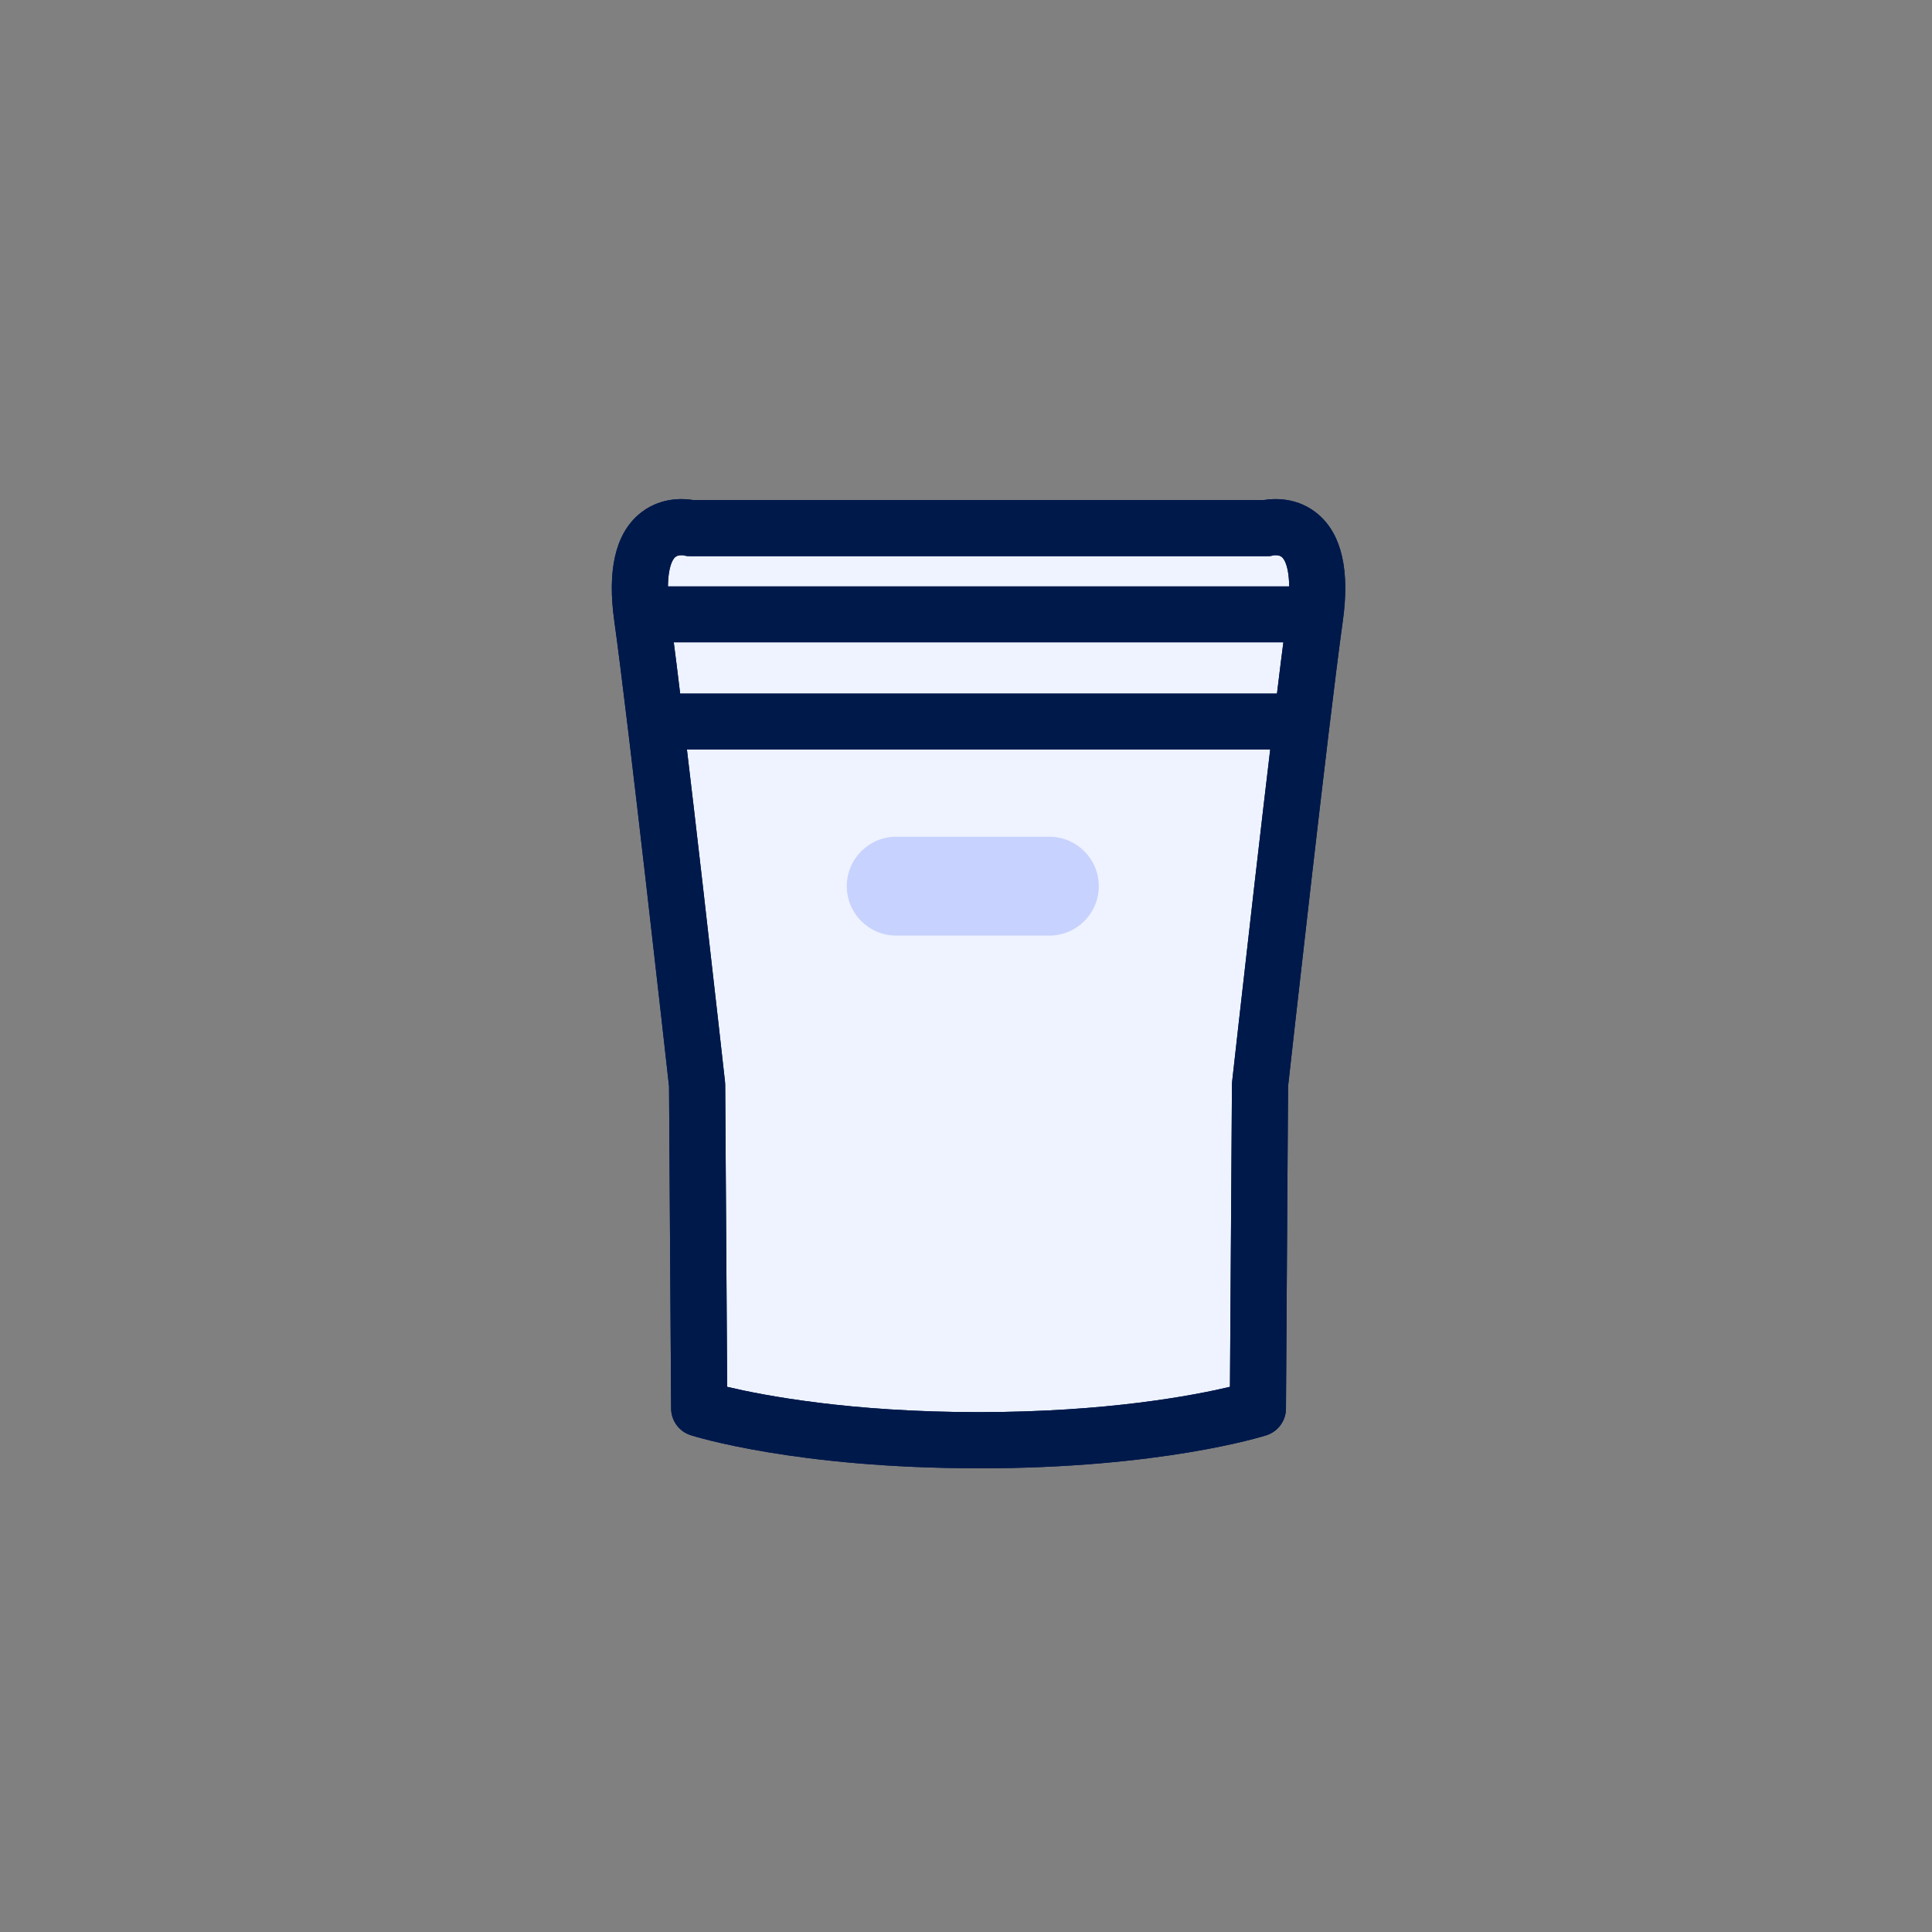
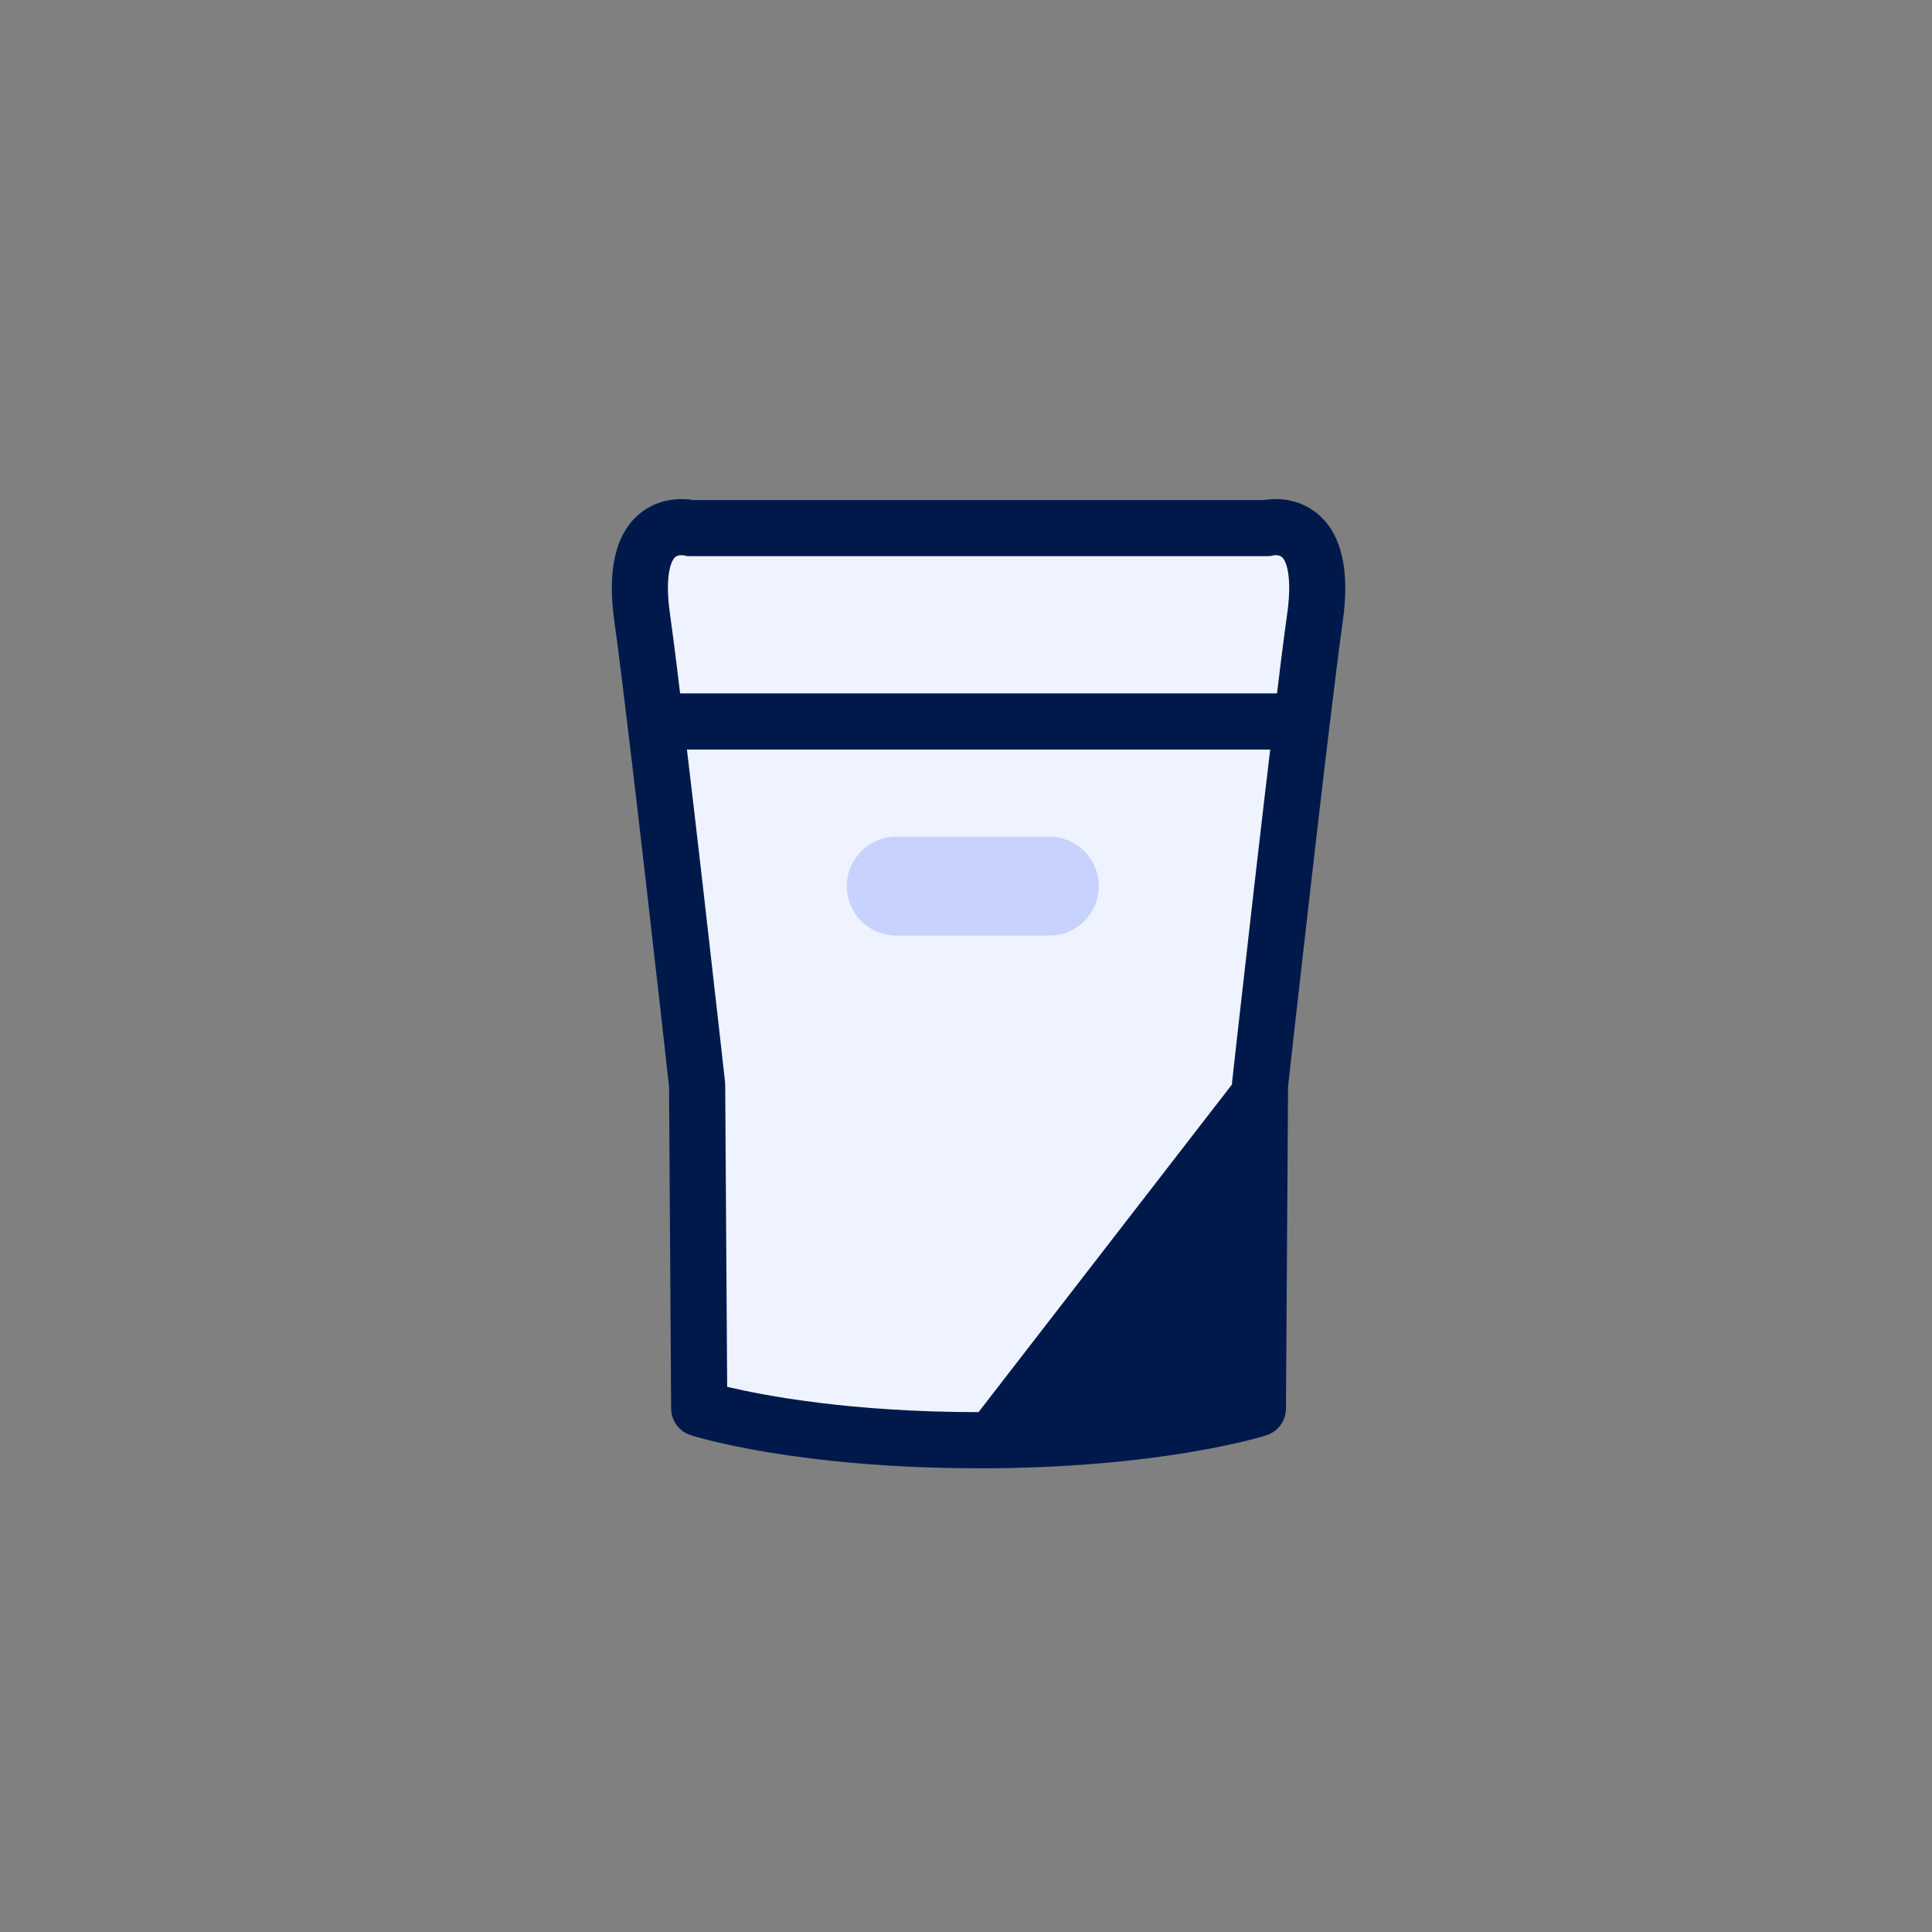
<svg xmlns="http://www.w3.org/2000/svg" fill="none" viewBox="0 0 120 120" height="120" width="120">
  <rect x="0" y="0" width="120" height="120" fill="#808080" stroke="none" />
  <g clip-path="url(#clip0_2533_9055)">
    <path fill="#EEF3FF" d="M60.78 89.454C71.953 89.454 78.13 87.482 78.13 87.482L78.263 67.372C78.263 67.372 80.759 44.896 81.68 38.326C82.601 31.753 78.658 32.804 78.658 32.804H60.782H42.906C42.906 32.804 38.963 31.753 39.884 38.326C40.805 44.898 43.301 67.372 43.301 67.372L43.434 87.482C43.434 87.482 49.611 89.454 60.784 89.454H60.78Z" />
-     <path fill="#00194B" d="M60.779 91.197C49.467 91.197 43.162 89.228 42.899 89.142C42.181 88.912 41.69 88.247 41.685 87.491L41.555 67.472C41.381 65.91 39.031 44.826 38.154 38.563C37.717 35.457 38.215 33.246 39.626 31.995C40.914 30.856 42.436 30.953 43.071 31.06H78.486C79.12 30.953 80.645 30.856 81.931 31.995C83.344 33.246 83.84 35.457 83.405 38.567C82.528 44.83 80.178 65.912 80.004 67.477L79.873 87.496C79.869 88.251 79.378 88.916 78.66 89.147C78.397 89.23 72.094 91.202 60.779 91.202V91.197ZM45.163 86.138C47.428 86.675 52.815 87.71 60.779 87.71C68.744 87.71 74.129 86.675 76.395 86.138L76.519 67.36C76.519 67.3 76.523 67.24 76.53 67.179C76.556 66.954 79.041 44.602 79.955 38.081C80.243 36.014 79.962 34.922 79.634 34.613C79.462 34.45 79.167 34.482 79.085 34.494C78.925 34.545 78.834 34.545 78.657 34.545H42.904C42.727 34.545 42.636 34.545 42.476 34.494C42.395 34.482 42.099 34.45 41.927 34.613C41.599 34.922 41.318 36.014 41.606 38.081C42.52 44.602 45.005 66.954 45.031 67.179C45.038 67.24 45.04 67.3 45.043 67.36L45.166 86.138H45.163Z" />
-     <path fill="#00194B" d="M60.779 91.197C49.467 91.197 43.162 89.228 42.899 89.142C42.181 88.912 41.69 88.247 41.685 87.491L41.555 67.472C41.381 65.91 39.031 44.826 38.154 38.563C37.717 35.457 38.215 33.246 39.626 31.995C40.914 30.856 42.436 30.953 43.071 31.06H78.486C79.12 30.953 80.645 30.856 81.931 31.995C83.344 33.246 83.84 35.457 83.405 38.567C82.528 44.83 80.178 65.912 80.004 67.477L79.873 87.496C79.869 88.251 79.378 88.916 78.66 89.147C78.397 89.23 72.094 91.202 60.779 91.202V91.197ZM45.163 86.138C47.428 86.675 52.815 87.71 60.779 87.71C68.744 87.71 74.129 86.675 76.395 86.138L76.519 67.36C76.519 67.3 76.523 67.24 76.53 67.179C76.556 66.954 79.041 44.602 79.955 38.081C80.243 36.014 79.962 34.922 79.634 34.613C79.462 34.45 79.167 34.482 79.085 34.494C78.925 34.545 78.834 34.545 78.657 34.545H42.904C42.727 34.545 42.636 34.545 42.476 34.494C42.395 34.482 42.099 34.45 41.927 34.613C41.599 34.922 41.318 36.014 41.606 38.081C42.52 44.602 45.005 66.954 45.031 67.179C45.038 67.24 45.04 67.3 45.043 67.36L45.166 86.138H45.163Z" />
-     <path fill="#00194B" d="M81.554 39.902H40.023C39.06 39.902 38.279 39.121 38.279 38.158C38.279 37.196 39.06 36.415 40.023 36.415H81.554C82.516 36.415 83.298 37.196 83.298 38.158C83.298 39.121 82.516 39.902 81.554 39.902Z" />
+     <path fill="#00194B" d="M60.779 91.197C49.467 91.197 43.162 89.228 42.899 89.142C42.181 88.912 41.69 88.247 41.685 87.491L41.555 67.472C41.381 65.91 39.031 44.826 38.154 38.563C37.717 35.457 38.215 33.246 39.626 31.995C40.914 30.856 42.436 30.953 43.071 31.06H78.486C79.12 30.953 80.645 30.856 81.931 31.995C83.344 33.246 83.84 35.457 83.405 38.567C82.528 44.83 80.178 65.912 80.004 67.477L79.873 87.496C79.869 88.251 79.378 88.916 78.66 89.147C78.397 89.23 72.094 91.202 60.779 91.202V91.197ZM45.163 86.138C47.428 86.675 52.815 87.71 60.779 87.71L76.519 67.36C76.519 67.3 76.523 67.24 76.53 67.179C76.556 66.954 79.041 44.602 79.955 38.081C80.243 36.014 79.962 34.922 79.634 34.613C79.462 34.45 79.167 34.482 79.085 34.494C78.925 34.545 78.834 34.545 78.657 34.545H42.904C42.727 34.545 42.636 34.545 42.476 34.494C42.395 34.482 42.099 34.45 41.927 34.613C41.599 34.922 41.318 36.014 41.606 38.081C42.52 44.602 45.005 66.954 45.031 67.179C45.038 67.24 45.04 67.3 45.043 67.36L45.166 86.138H45.163Z" />
    <path fill="#00194B" d="M80.42 46.556H40.904C39.942 46.556 39.161 45.775 39.161 44.812C39.161 43.849 39.942 43.068 40.904 43.068H80.422C81.385 43.068 82.166 43.849 82.166 44.812C82.166 45.775 81.385 46.556 80.422 46.556H80.42Z" />
    <path fill="#C7D2FE" d="M65.178 51.972H55.664C53.97 51.972 52.596 53.346 52.596 55.041C52.596 56.736 53.97 58.11 55.664 58.11H65.178C66.873 58.11 68.247 56.736 68.247 55.041C68.247 53.346 66.873 51.972 65.178 51.972Z" />
  </g>
  <defs>
    <clipPath id="clip0_2533_9055">
      <rect transform="translate(38.001 31)" fill="white" height="60.197" width="45.558" />
    </clipPath>
  </defs>
</svg>